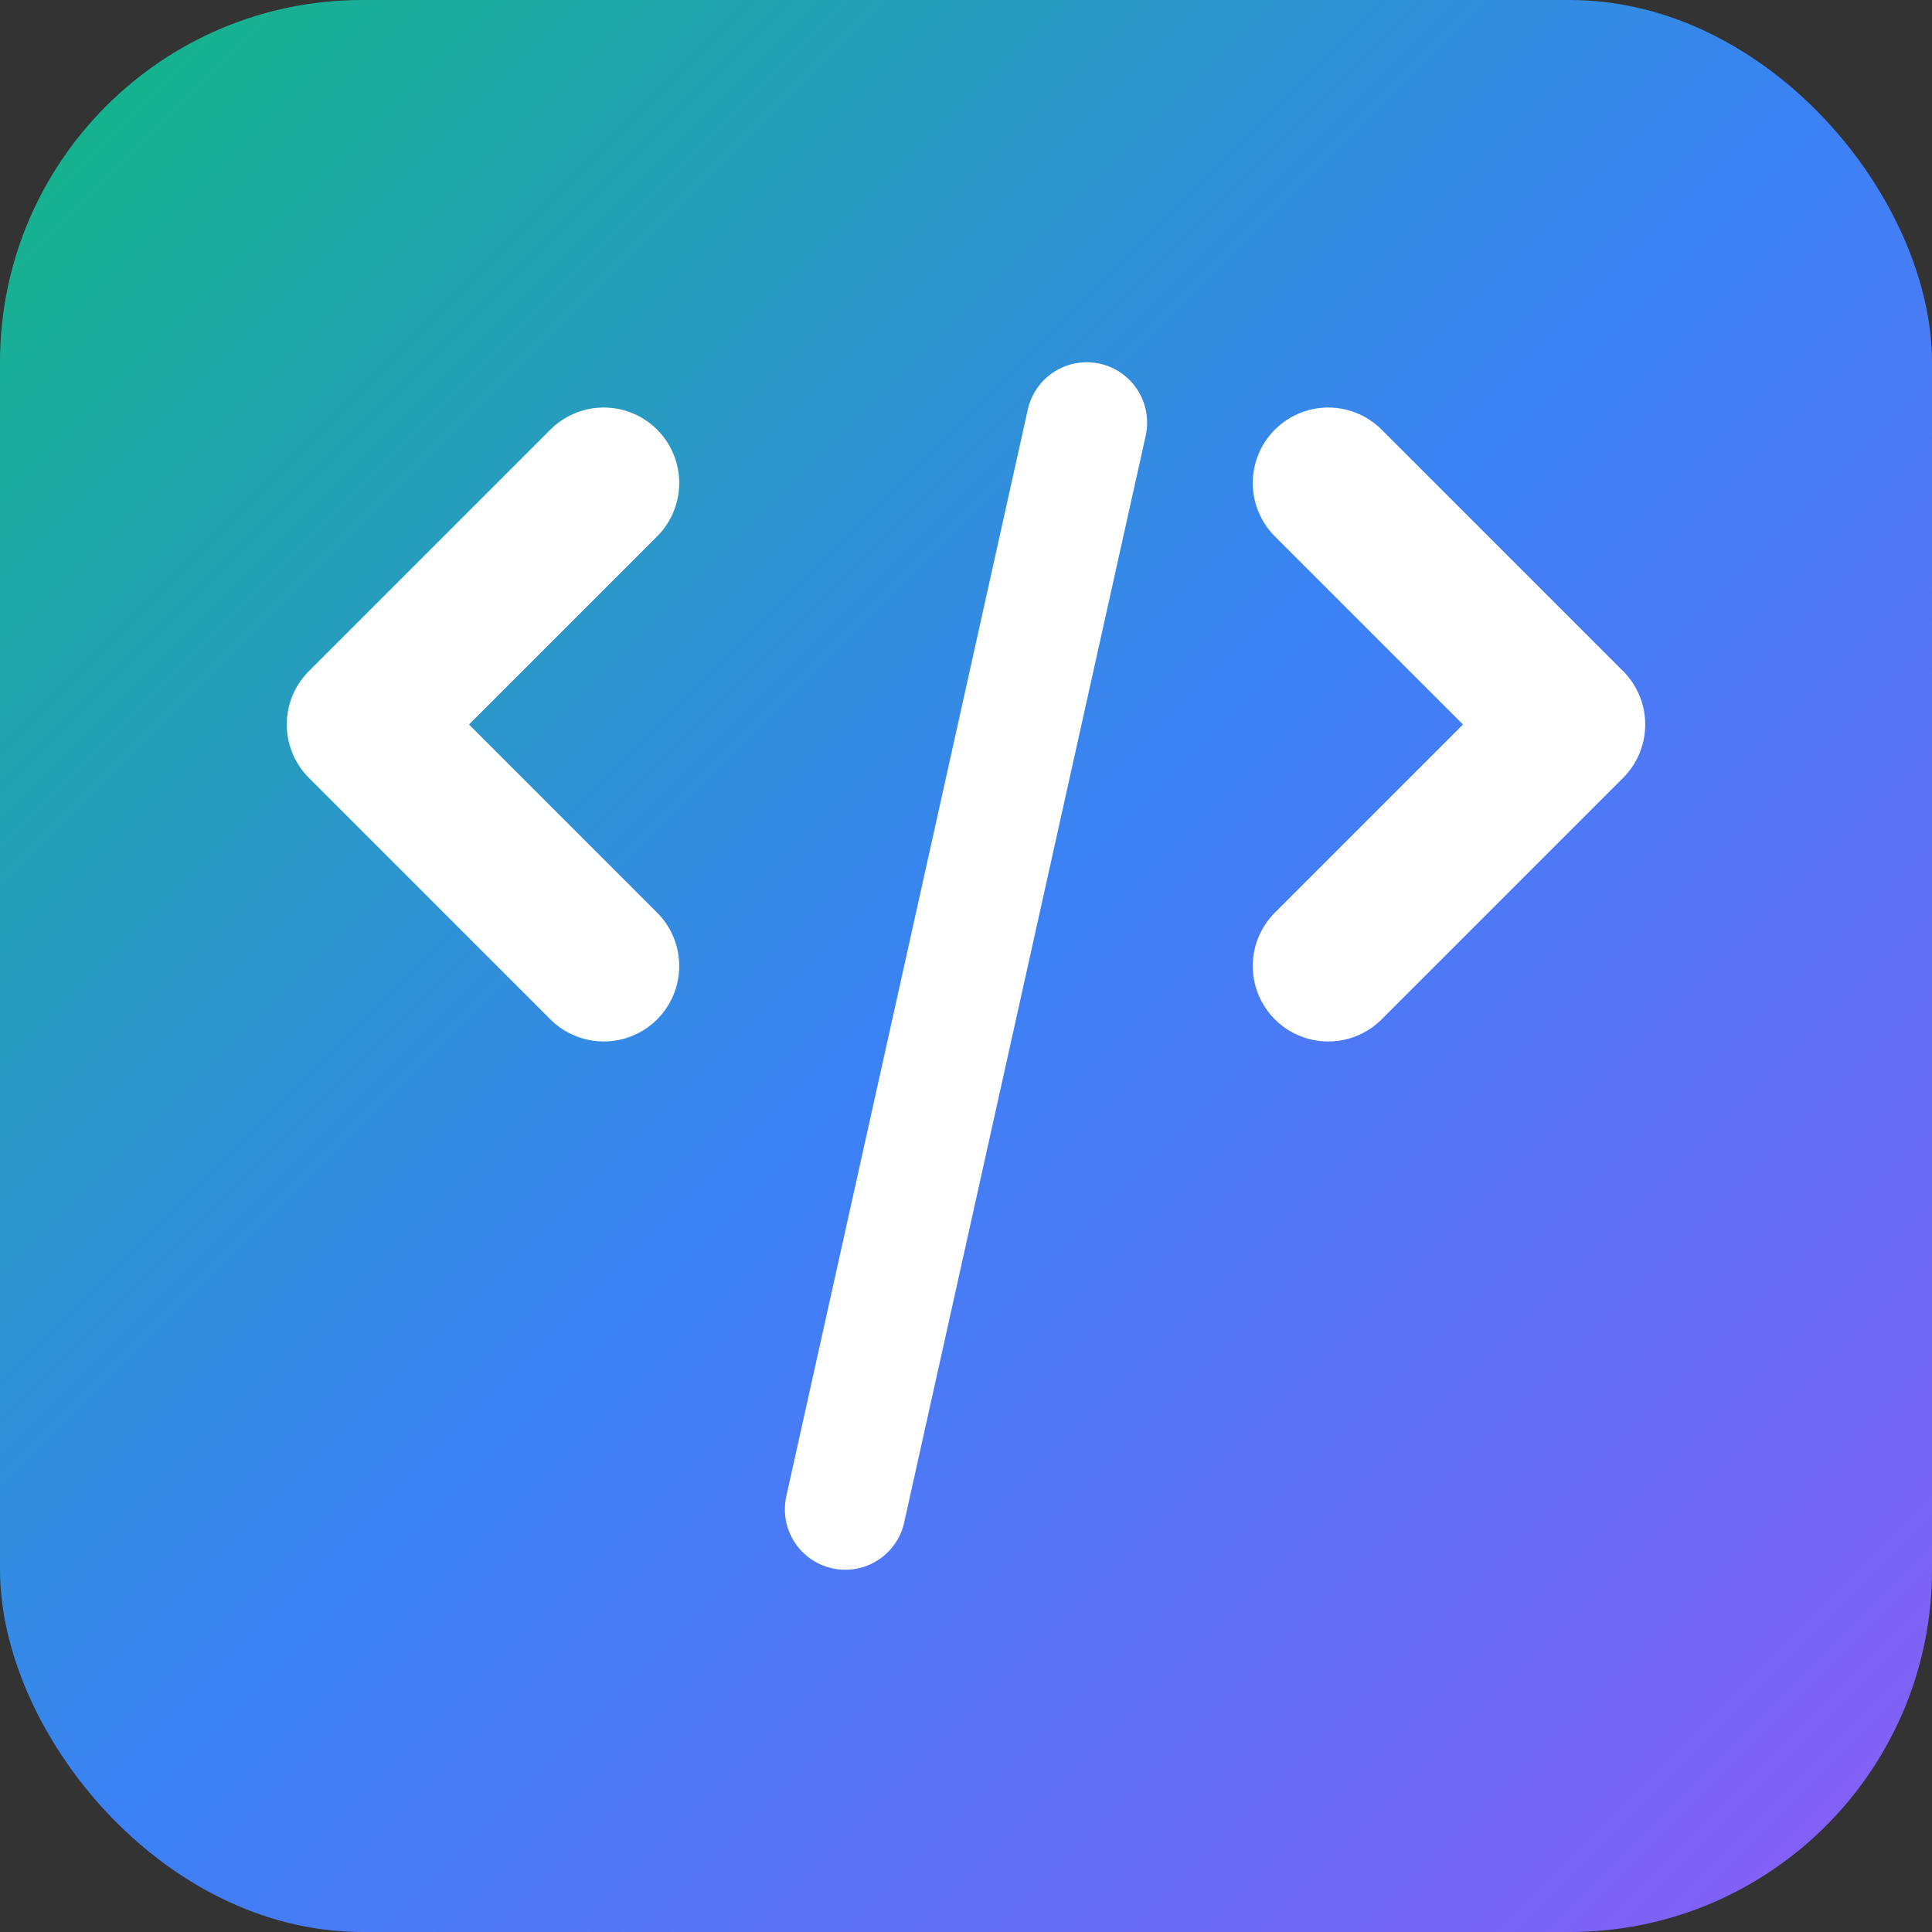
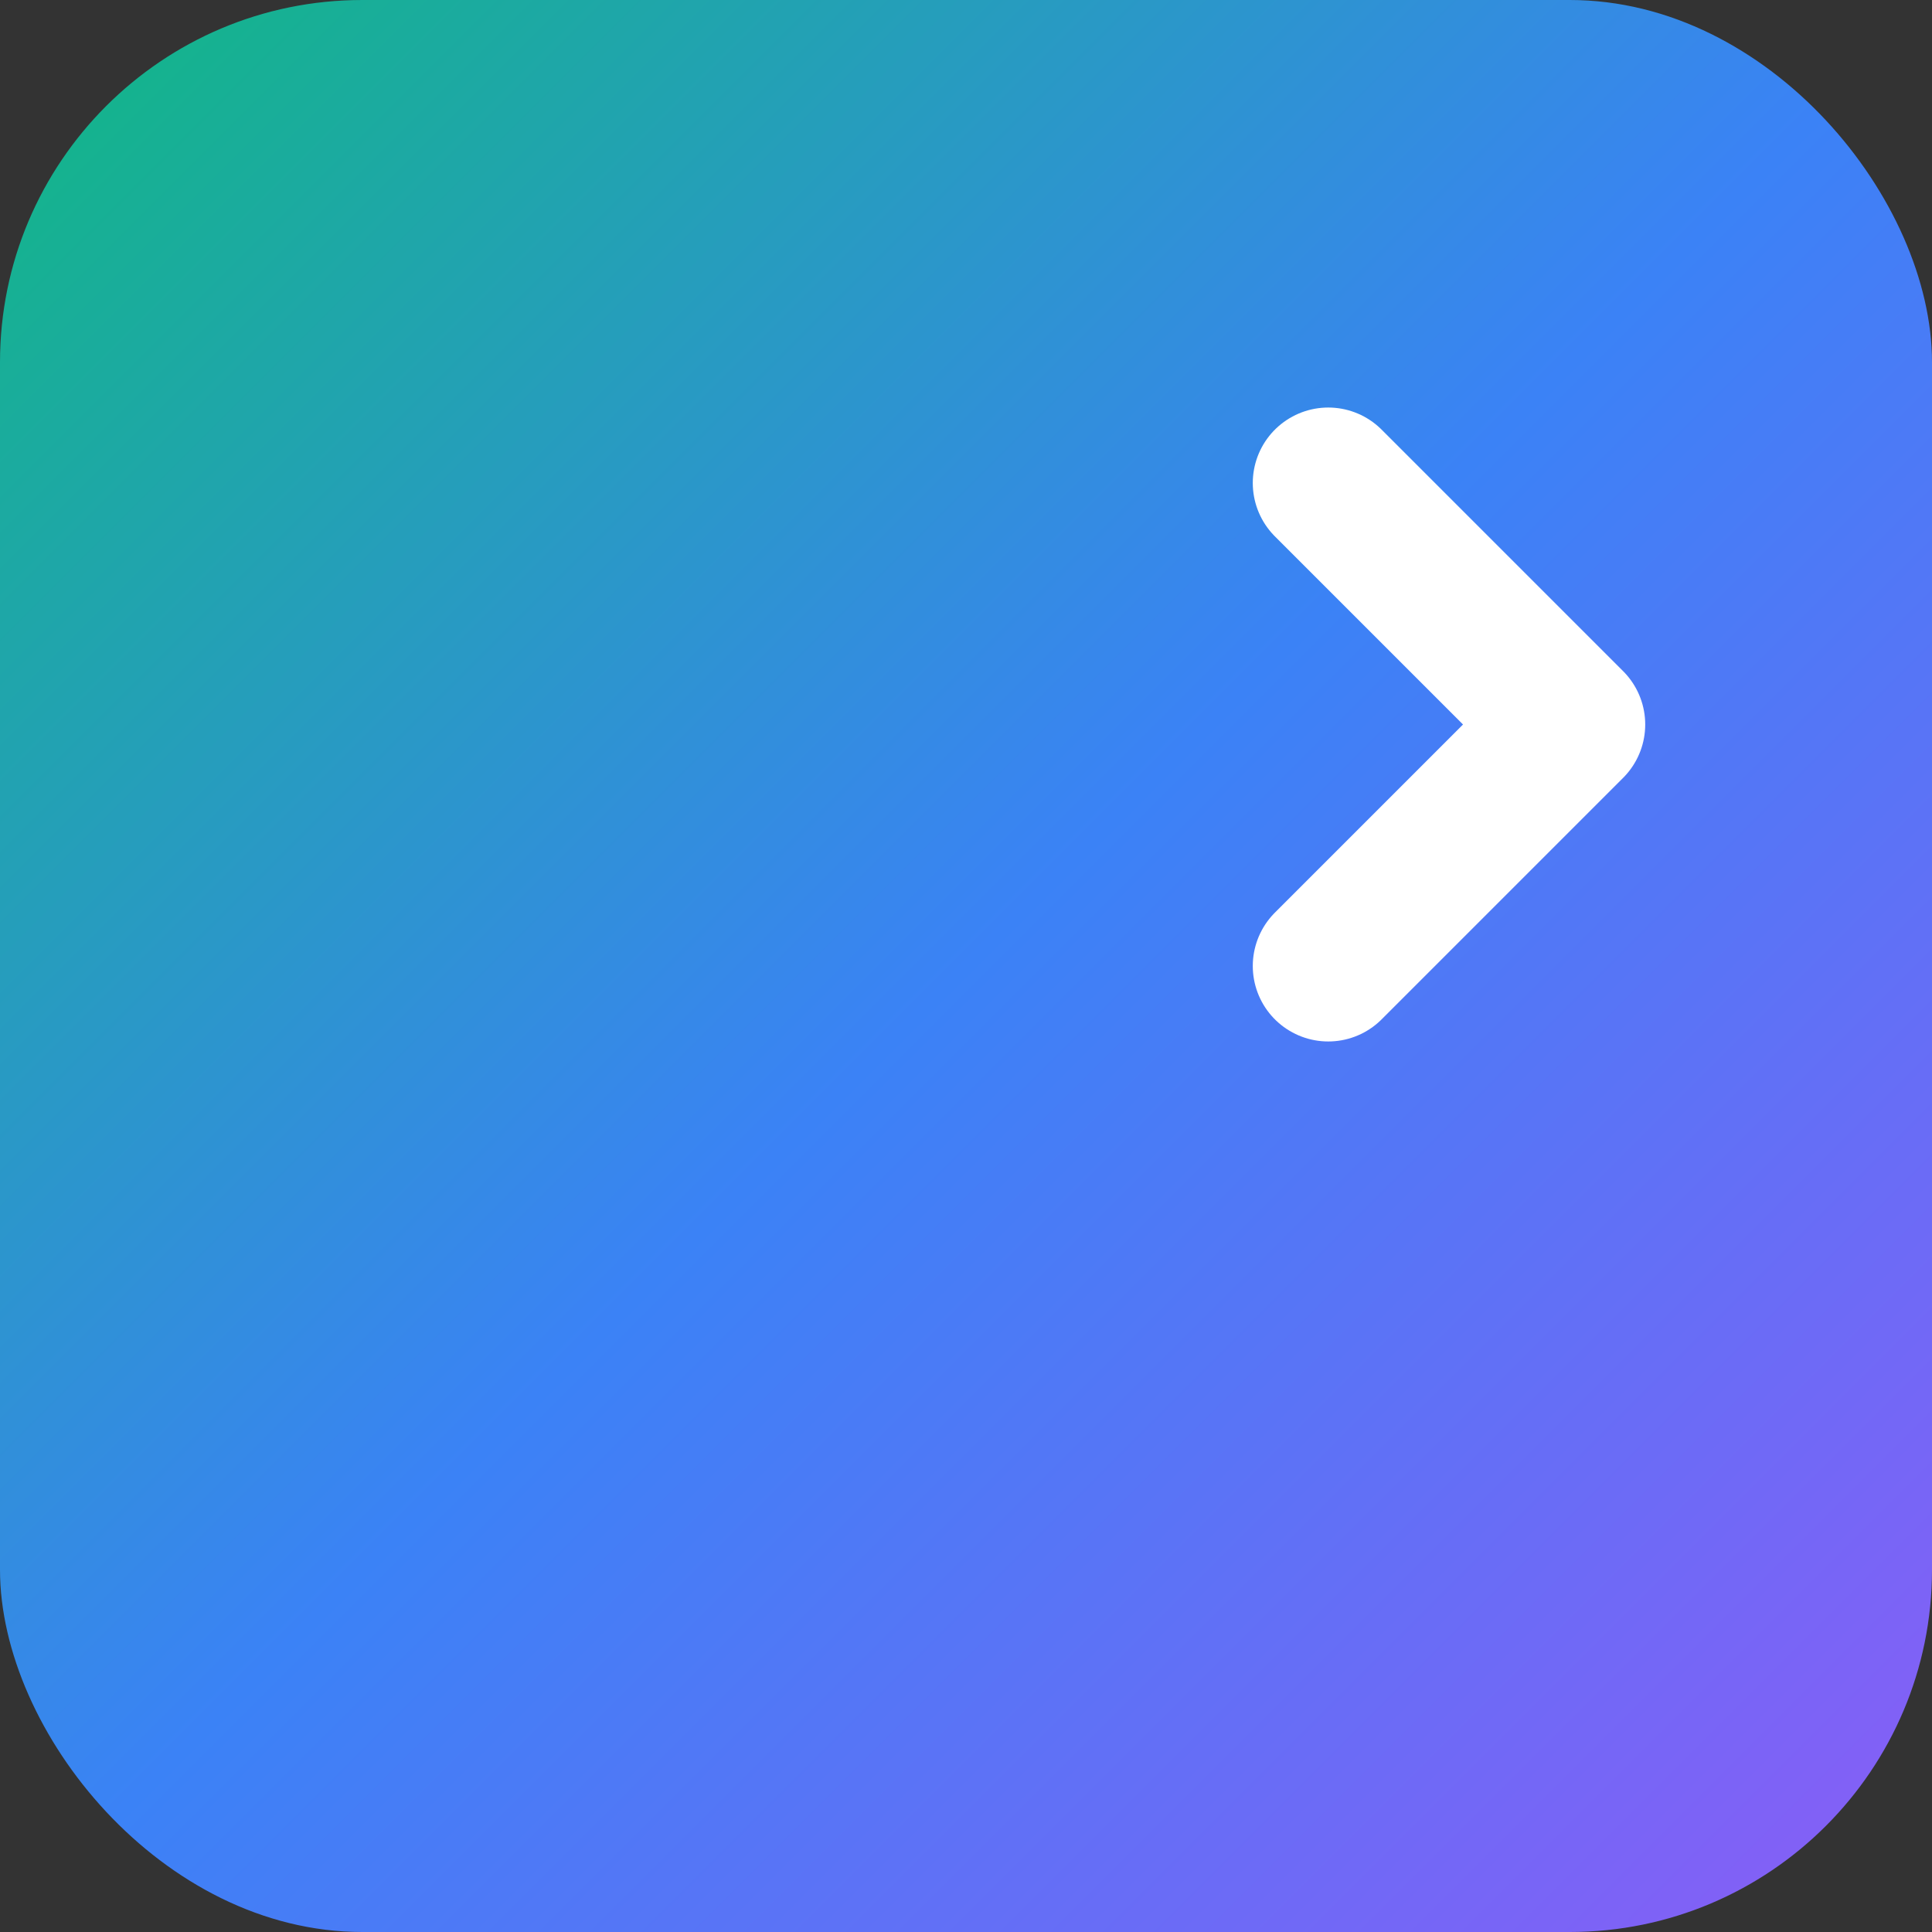
<svg xmlns="http://www.w3.org/2000/svg" fill="none" viewBox="0 0 32 32">
  <rect x="0" y="0" width="32" height="32" fill="#333333" stroke="none" />
  <rect width="32" height="32" rx="6" fill="url(#gradient)" />
-   <path d="M10 8l-4 4 4 4" stroke="#fff" stroke-width="2.5" stroke-linecap="round" stroke-linejoin="round" />
  <path d="M22 8l4 4-4 4" stroke="#fff" stroke-width="2.5" stroke-linecap="round" stroke-linejoin="round" />
-   <path d="M18 7l-4 18" stroke="#fff" stroke-width="2" stroke-linecap="round" />
  <defs>
    <linearGradient id="gradient" x1="0%" y1="0%" x2="100%" y2="100%">
      <stop offset="0%" stop-color="#10B981" />
      <stop offset="50%" stop-color="#3B82F6" />
      <stop offset="100%" stop-color="#8B5CF6" />
    </linearGradient>
  </defs>
</svg>